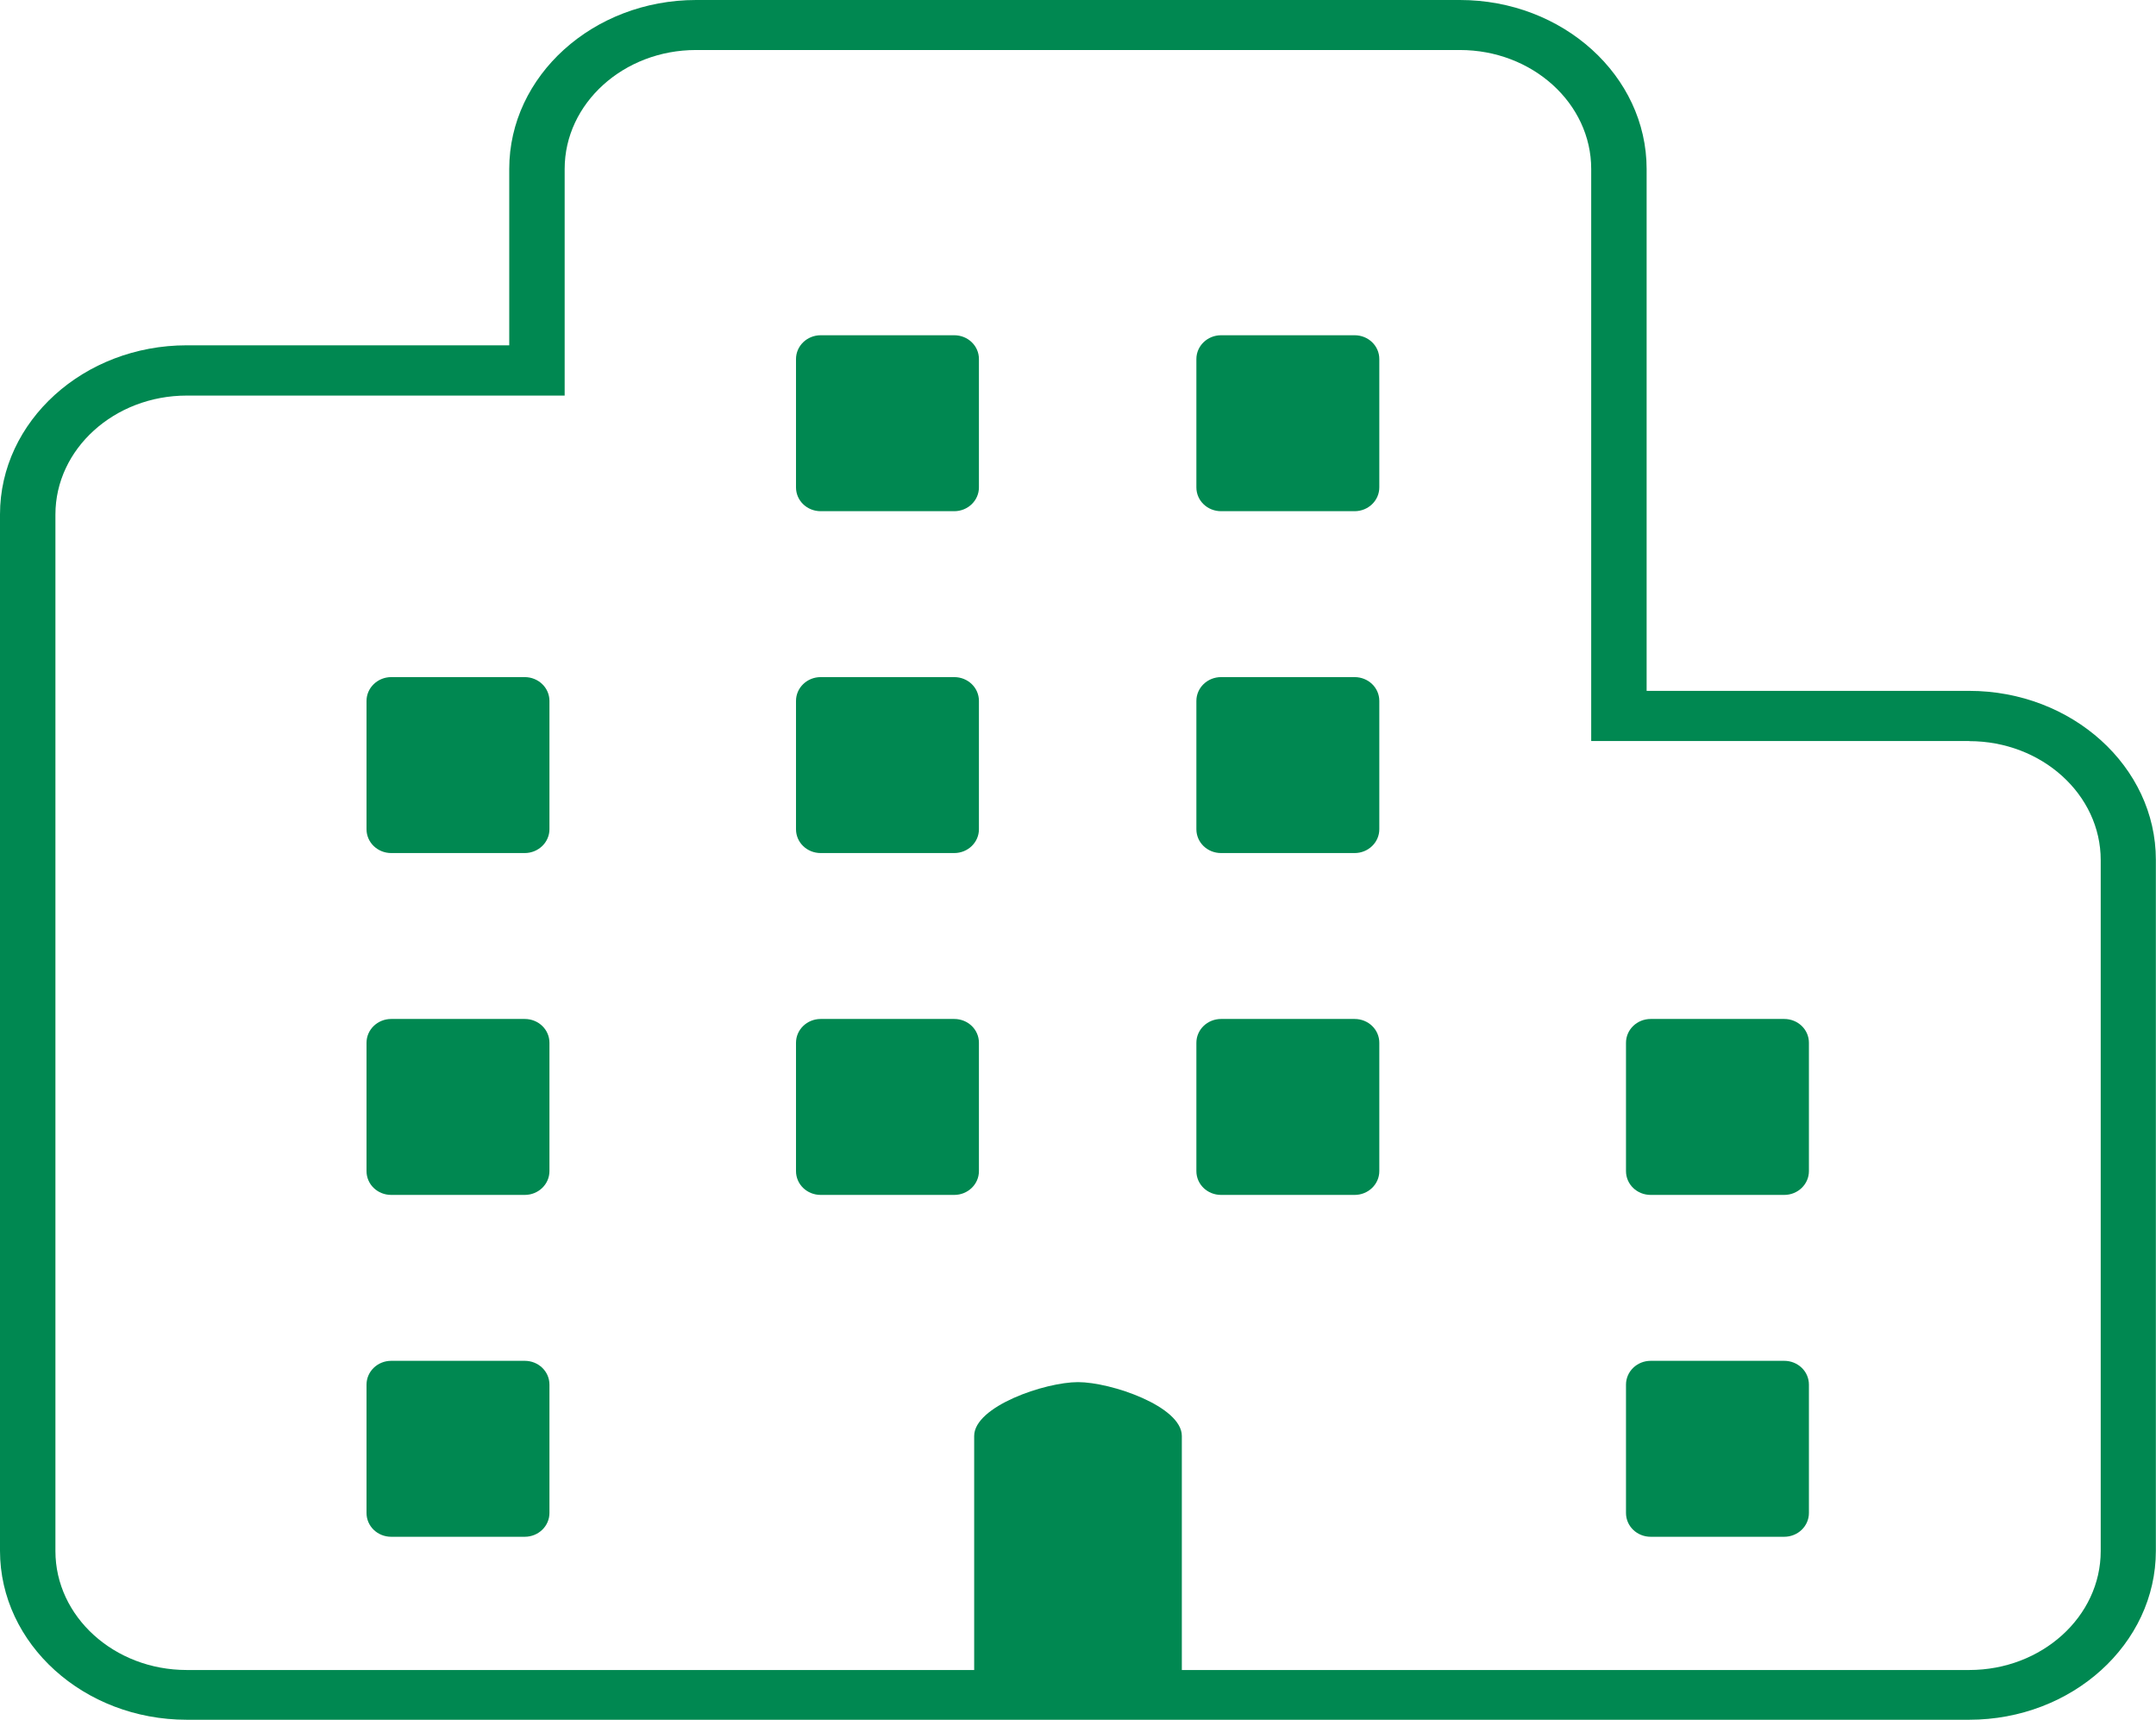
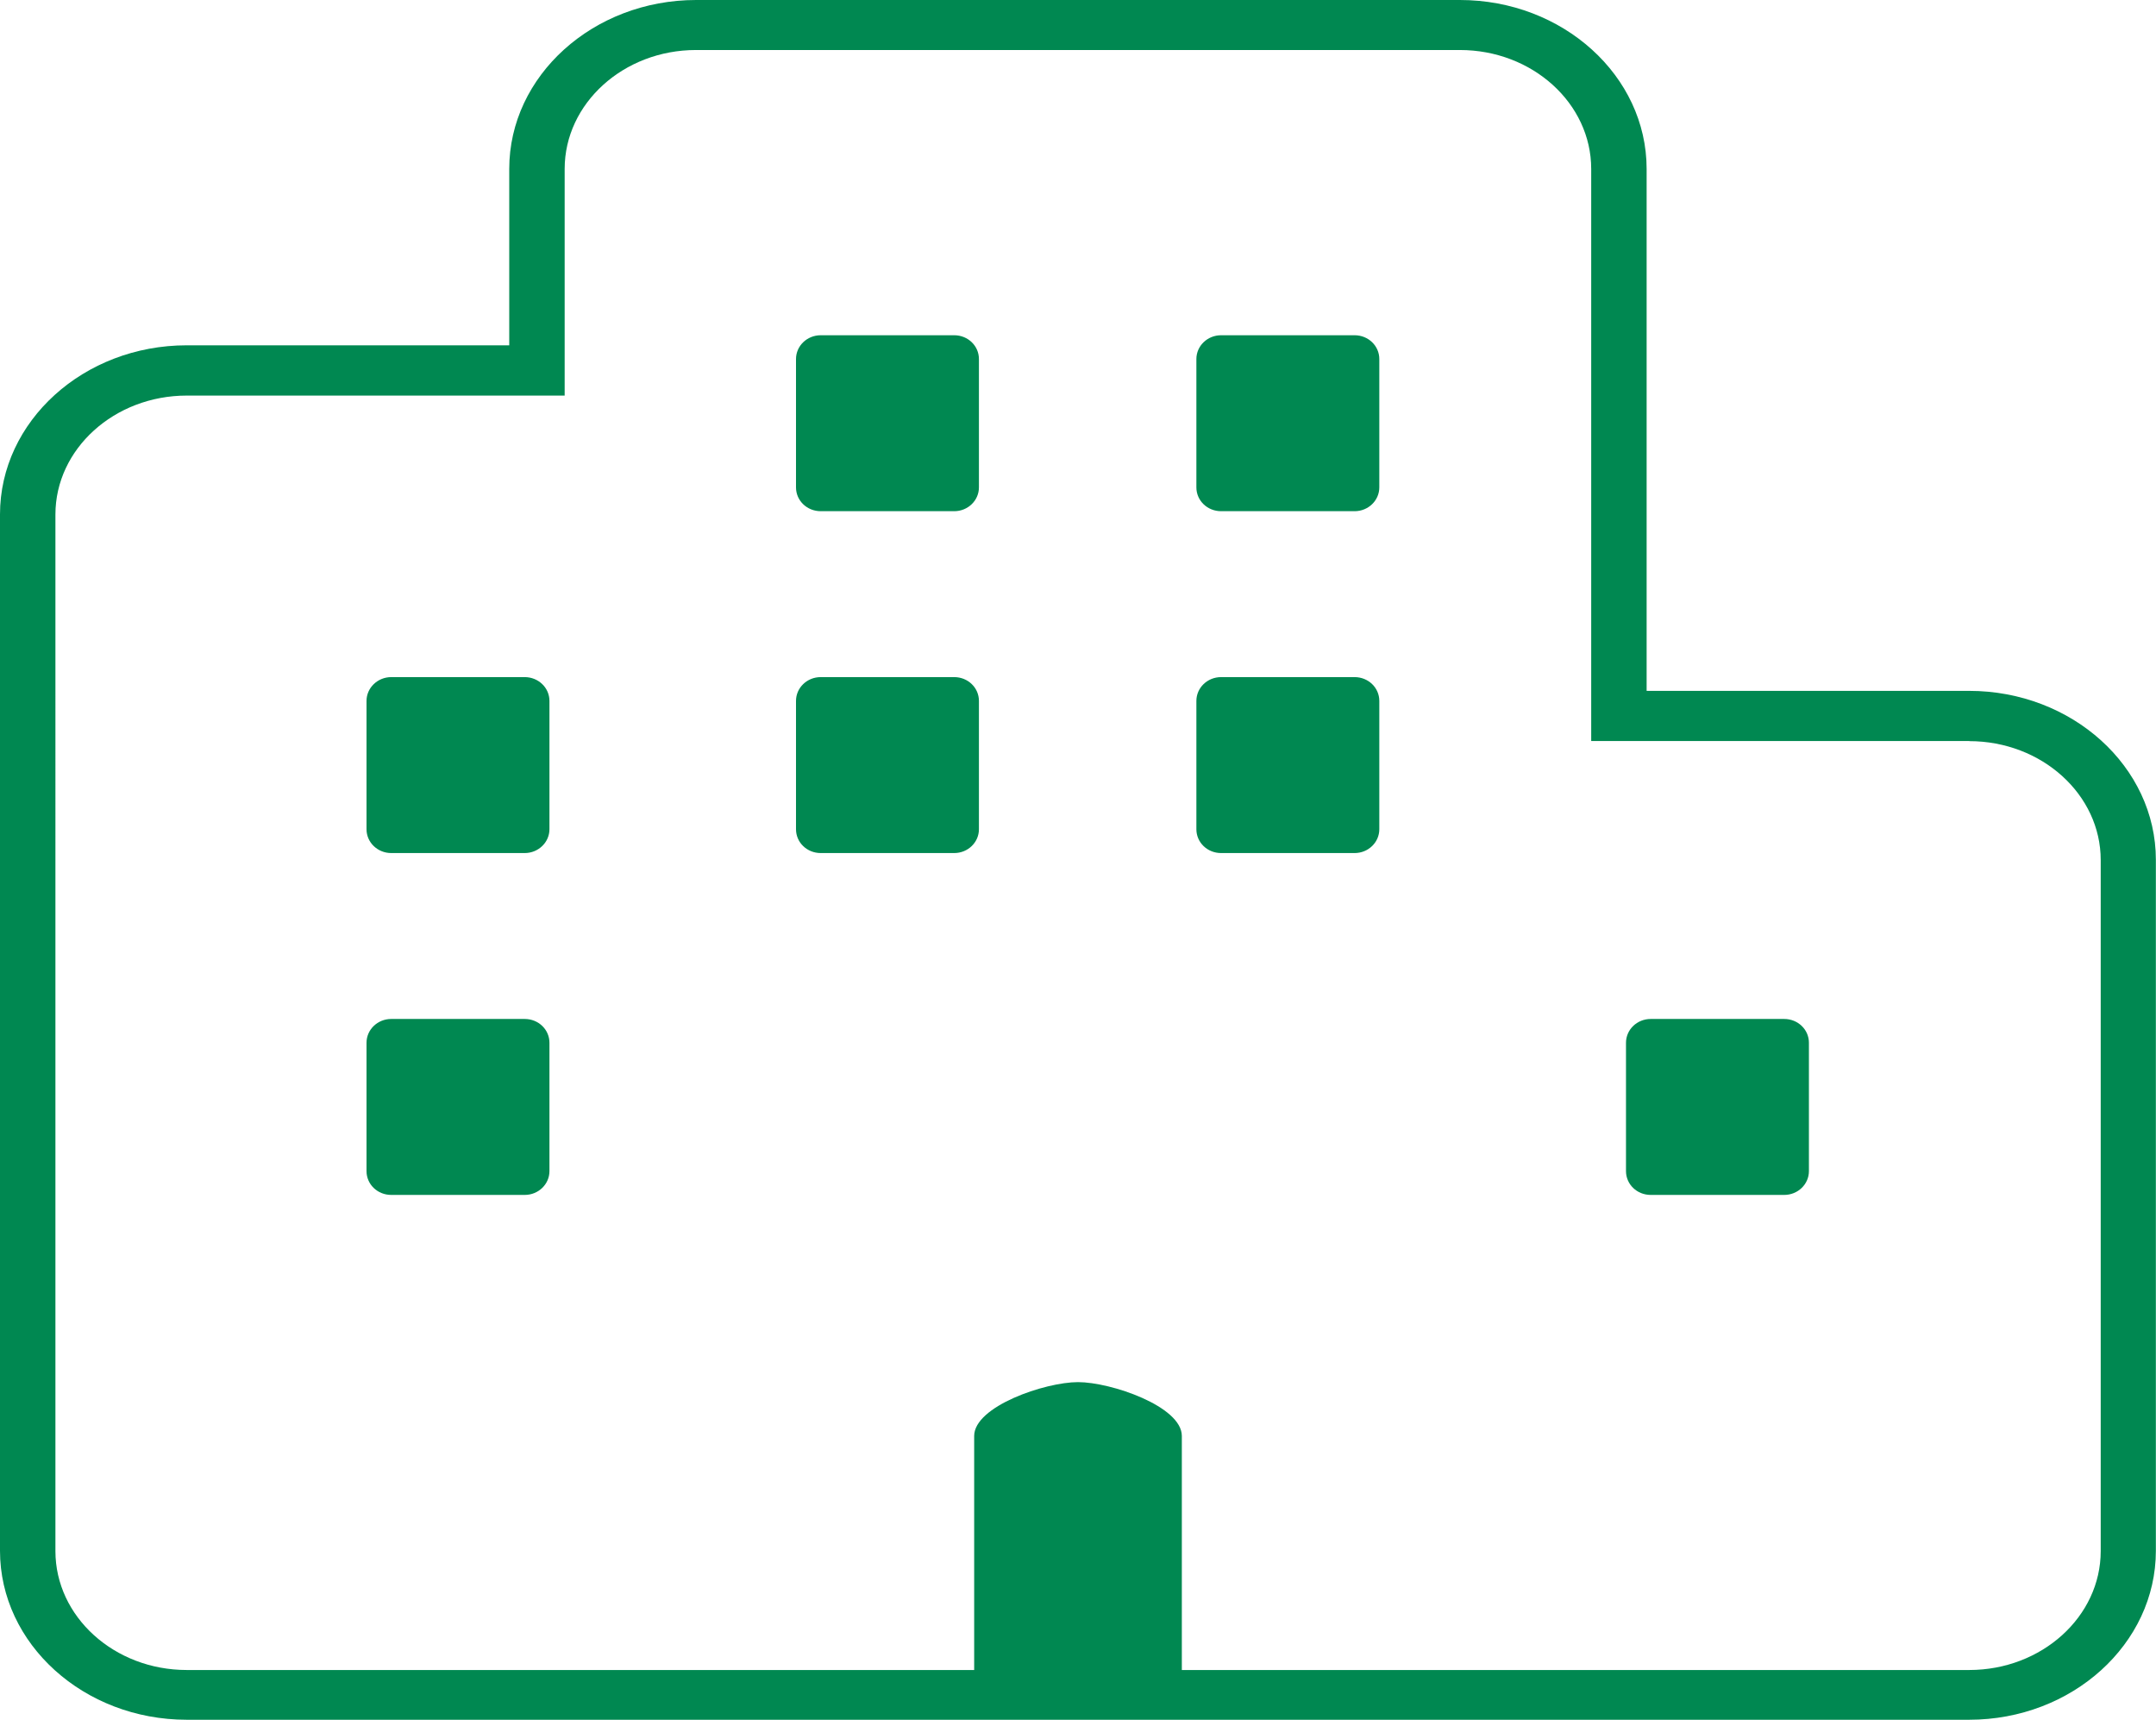
<svg xmlns="http://www.w3.org/2000/svg" id="a" viewBox="0 0 163 130" width="163" height="130">
  <defs>
    <style>
      .b {
        fill: #008851;
        stroke-width: 0px;
      }
    </style>
  </defs>
  <path class="b" d="m62.05,51.18h10.09c1.04,0,1.87.8,1.87,1.8v9.7c0,.99-.83,1.8-1.87,1.8h-10.09c-1.04,0-1.87-.8-1.87-1.8v-9.7c0-.99.83-1.8,1.87-1.8Z" />
-   <path class="b" d="m62.05,77.02h10.09c1.04,0,1.87.8,1.87,1.8v9.7c0,.99-.83,1.8-1.87,1.8h-10.09c-1.04,0-1.87-.8-1.87-1.8v-9.7c0-.99.83-1.8,1.87-1.8Z" />
  <path class="b" d="m62.05,25.34h10.09c1.04,0,1.87.8,1.87,1.8v9.7c0,.99-.83,1.8-1.87,1.8h-10.09c-1.04,0-1.87-.8-1.87-1.8v-9.7c0-.99.83-1.8,1.87-1.8Z" />
-   <path class="b" d="m92.32,77.02h10.09c1.04,0,1.87.8,1.87,1.8v9.7c0,.99-.83,1.8-1.87,1.8h-10.09c-1.04,0-1.87-.8-1.87-1.8v-9.7c0-.99.83-1.8,1.87-1.8Z" />
  <path class="b" d="m92.32,25.34h10.09c1.04,0,1.87.8,1.87,1.8v9.7c0,.99-.83,1.8-1.87,1.8h-10.09c-1.04,0-1.87-.8-1.87-1.8v-9.7c0-.99.83-1.8,1.87-1.8Z" />
  <path class="b" d="m29.58,51.18h10.09c1.03,0,1.87.8,1.87,1.8v9.7c0,.99-.84,1.8-1.87,1.8h-10.09c-1.03,0-1.87-.8-1.87-1.8v-9.7c0-.99.84-1.8,1.87-1.8Z" />
  <path class="b" d="m92.32,51.18h10.09c1.04,0,1.87.8,1.87,1.8v9.7c0,.99-.83,1.8-1.87,1.8h-10.09c-1.04,0-1.87-.8-1.87-1.8v-9.7c0-.99.83-1.8,1.87-1.8Z" />
  <path class="b" d="m124.8,77.02h10.09c1.04,0,1.87.8,1.87,1.8v9.7c0,.99-.83,1.8-1.87,1.8h-10.09c-1.04,0-1.87-.8-1.87-1.8v-9.7c0-.99.83-1.8,1.87-1.8Z" />
-   <path class="b" d="m29.58,102.86h10.09c1.04,0,1.87.8,1.87,1.8v9.7c0,.99-.83,1.8-1.87,1.8h-10.09c-1.04,0-1.87-.8-1.87-1.8v-9.7c0-.99.83-1.8,1.87-1.8Z" />
-   <path class="b" d="m124.8,102.86h10.09c1.04,0,1.87.8,1.87,1.8v9.7c0,.99-.83,1.8-1.87,1.8h-10.09c-1.04,0-1.87-.8-1.87-1.8v-9.7c0-.99.83-1.8,1.87-1.8Z" />
  <path class="b" d="m29.58,77.02h10.09c1.04,0,1.87.8,1.87,1.8v9.7c0,.99-.83,1.8-1.87,1.8h-10.09c-1.04,0-1.87-.8-1.87-1.8v-9.7c0-.99.83-1.8,1.87-1.8Z" />
  <path class="b" d="m110.38,0h-57.75c-7.79,0-14.13,5.73-14.13,12.77v13.33H14.12c-7.79,0-14.12,5.74-14.12,12.78v78.34c0,7.04,6.34,12.77,14.12,12.77h134.75c7.79,0,14.12-5.73,14.12-12.77v-52.23c0-7.04-6.34-12.77-14.12-12.77h-24.38V12.77c0-7.04-6.33-12.77-14.12-12.77Zm38.5,56.02c5.48,0,9.94,4.03,9.94,8.99v52.23c0,4.96-4.46,8.99-9.94,8.99h-59.53v-17.69c0-2.24-5.36-4.07-7.85-4.07s-7.85,1.83-7.85,4.07v17.69H14.12c-5.48,0-9.93-4.03-9.93-8.99V38.89c0-4.96,4.46-8.99,9.93-8.99h28.57V12.77c0-4.96,4.46-8.99,9.93-8.99h57.75c5.48,0,9.93,4.03,9.93,8.99v43.24h28.59Z" />
</svg>